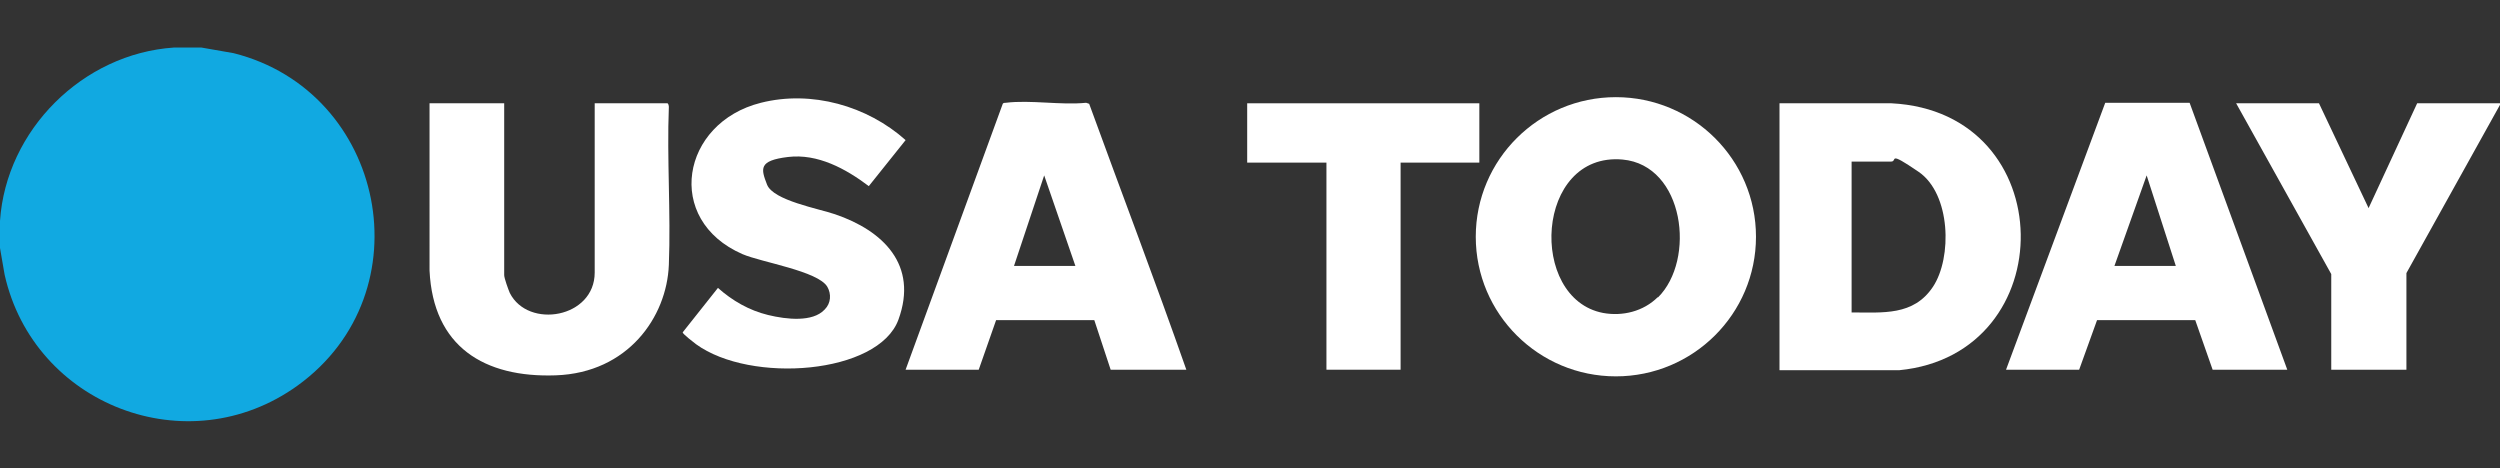
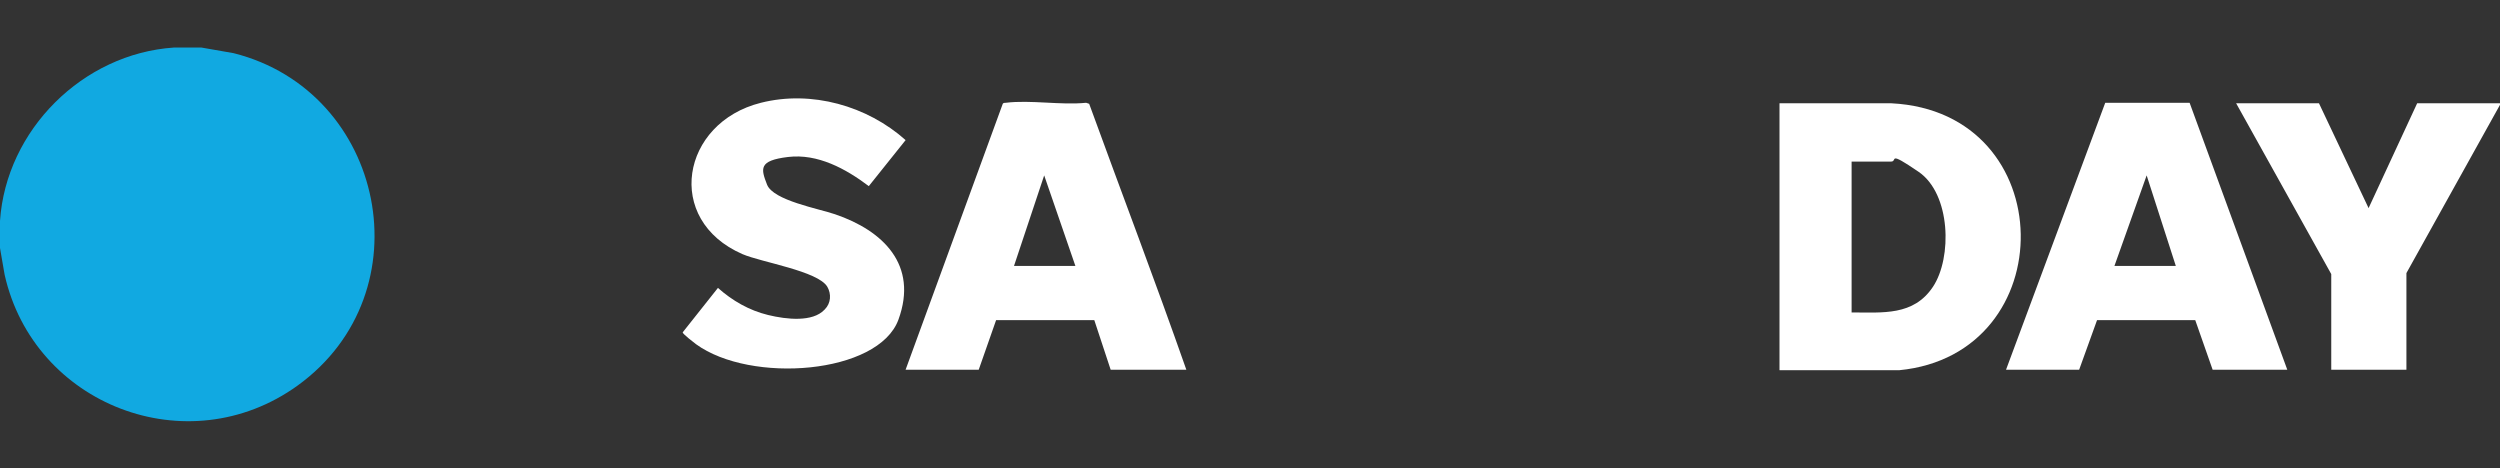
<svg xmlns="http://www.w3.org/2000/svg" id="Layer_2" version="1.1" viewBox="0 0 488.9 91.6">
  <rect x="0" y="0" width="488.9" height="91.6" fill="#333333" stroke="none" />
  <defs>
    <style>
      .st0 {
        fill: #11a9e1;
      }

      .st1 {
        fill: #fff;
      }
    </style>
  </defs>
  <g id="_x38_yYCpF">
    <g>
      <path class="st0" d="M39.4,9.3l6.3,1.1c29.7,7.5,37.7,46.8,12.5,65-21.5,15.5-51.6,3.8-57.3-21.7L0,48.5c0-1.7-.1-3.6,0-5.3C1.2,25.4,16.2,10.5,34,9.3h5.3Z" />
      <g>
-         <path class="st1" d="M343.4,46.3c0,15.1-12.3,27.3-27.4,27.3s-27.4-12.2-27.4-27.3,12.3-27.3,27.4-27.3,27.4,12.2,27.4,27.3ZM324.2,58.2c7.5-7.4,5.2-25.9-6.9-27-17.1-1.5-18.5,27.2-3.8,30,3.8.7,7.9-.3,10.7-3.1Z" />
        <g>
-           <path class="st1" d="M98.6,20.2v33.6c0,.6.8,2.8,1.1,3.5,3.6,7.1,16.6,4.9,16.6-4V20.2h14.2c.2,0,.3.5.3.7-.4,10.2.4,20.7,0,30.9s-8,21.1-22.1,21.6c-14,.5-24-5.6-24.7-20.5V20.2h14.5Z" />
          <path class="st1" d="M161.3,60.5c1.2-1.2,1.3-3,.5-4.4-1.8-3.1-12.9-4.8-16.6-6.4-15.4-6.7-12-25.7,3.6-29.6,9.9-2.5,20.8.6,28.3,7.3l-7.2,9c-4.5-3.4-10-6.4-15.8-5.7s-5.3,2.3-4.1,5.4,10.1,4.7,13.3,5.8c9.4,3.2,16.3,9.9,12.4,20.6s-28.9,12.6-39.6,4.8c-.4-.3-2.6-2-2.6-2.3l6.9-8.7c2.8,2.5,6.1,4.4,9.8,5.3s8.7,1.4,11-1Z" />
        </g>
        <path class="st1" d="M348,72.3V20.2h21.9c33.3,1.7,33.6,49.1,1.5,52.2h-23.4ZM362.1,61.1c6.1,0,12.1.7,15.9-5s3.5-18.2-2.8-22.5-4-2-5.4-2h-7.7v29.5Z" />
-         <polygon class="st1" points="289.3 20.2 289.3 31.8 273.9 31.8 273.9 72.3 259.4 72.3 259.4 31.8 243.9 31.8 243.9 20.2 289.3 20.2" />
        <path class="st1" d="M231.9,72.3h-14.7l-3.2-9.7h-19.2s-3.4,9.7-3.4,9.7h-14.3l19-52c.1-.2.4-.2.6-.2,4.8-.6,10.8.5,15.7,0l.6.2c6.3,17.3,12.9,34.6,19,52ZM210.3,52l-6.1-17.7-5.9,17.7h12Z" />
        <g>
          <polygon class="st1" points="488.9 20.5 470.6 53.4 470.6 72.3 455.9 72.3 455.9 53.6 437.3 20.2 453.5 20.2 463.2 40.7 472.7 20.2 488.9 20.2 488.9 20.5" />
          <path class="st1" d="M392.3,72.3l19.4-52.2h16.5s19.1,52.2,19.1,52.2h-14.6l-3.4-9.7h-19.2s-3.5,9.7-3.5,9.7h-14.3ZM425.5,52l-5.7-17.7-6.3,17.7h12Z" />
        </g>
      </g>
    </g>
  </g>
</svg>